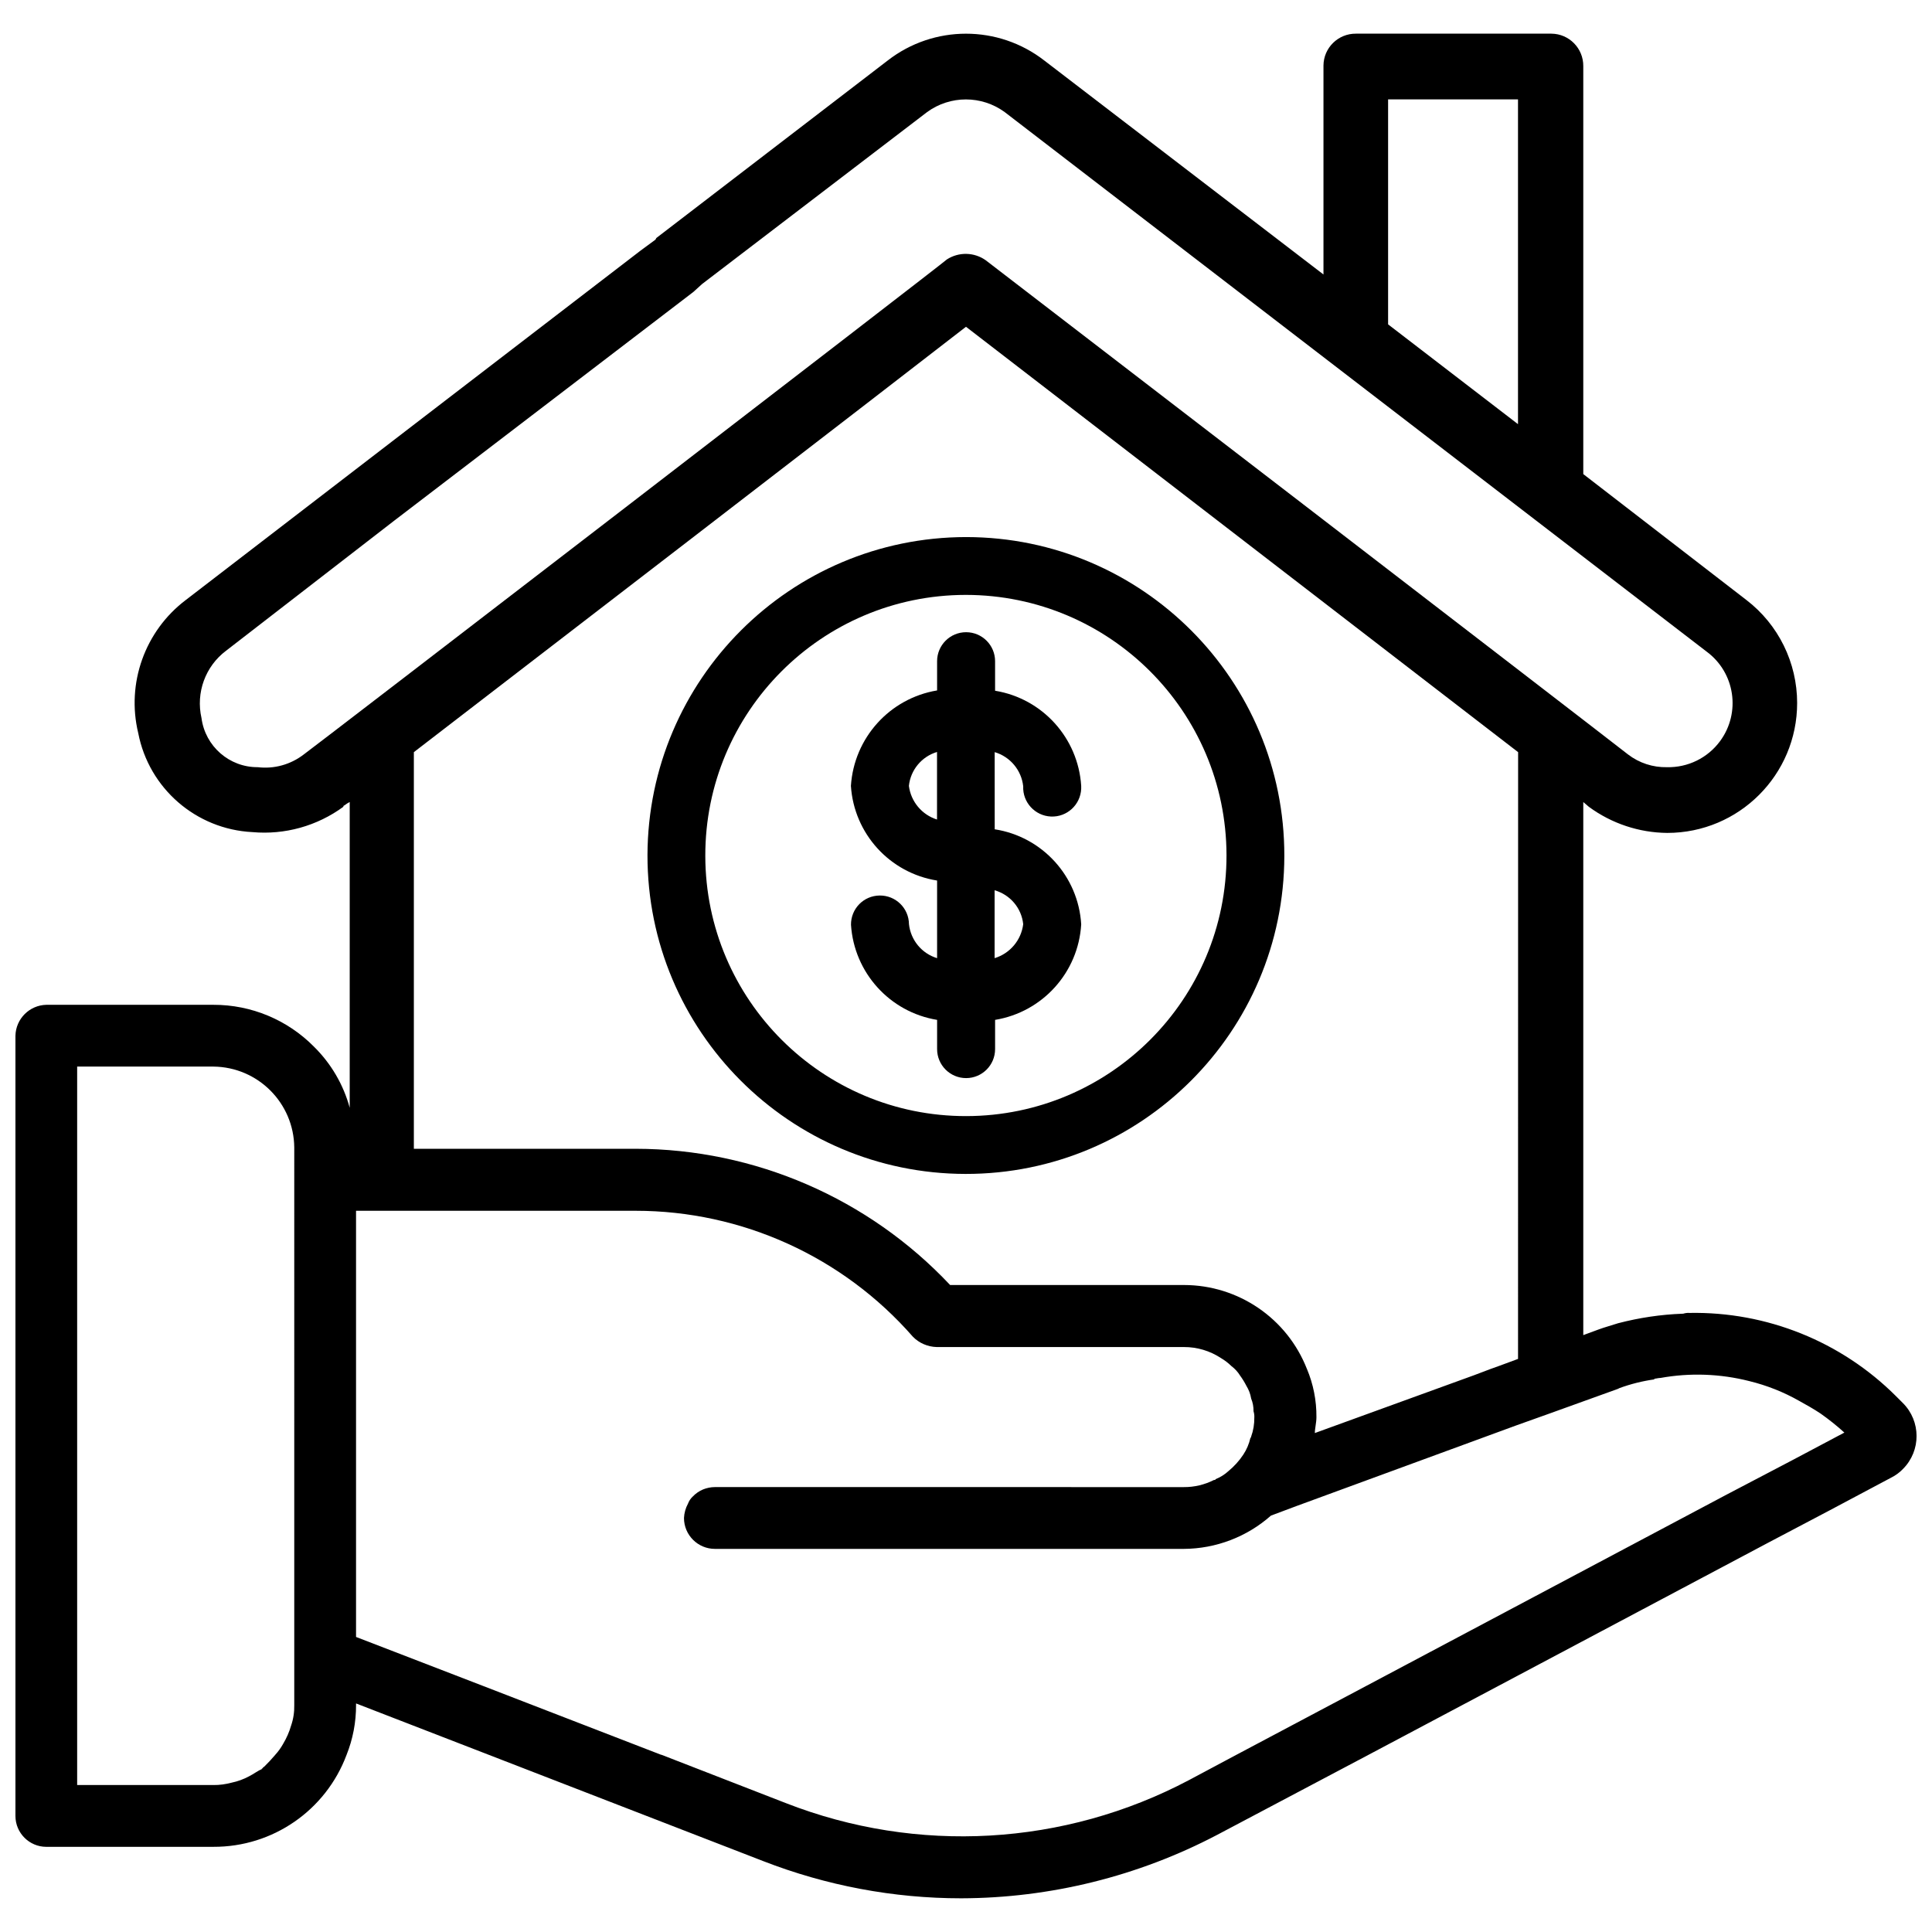
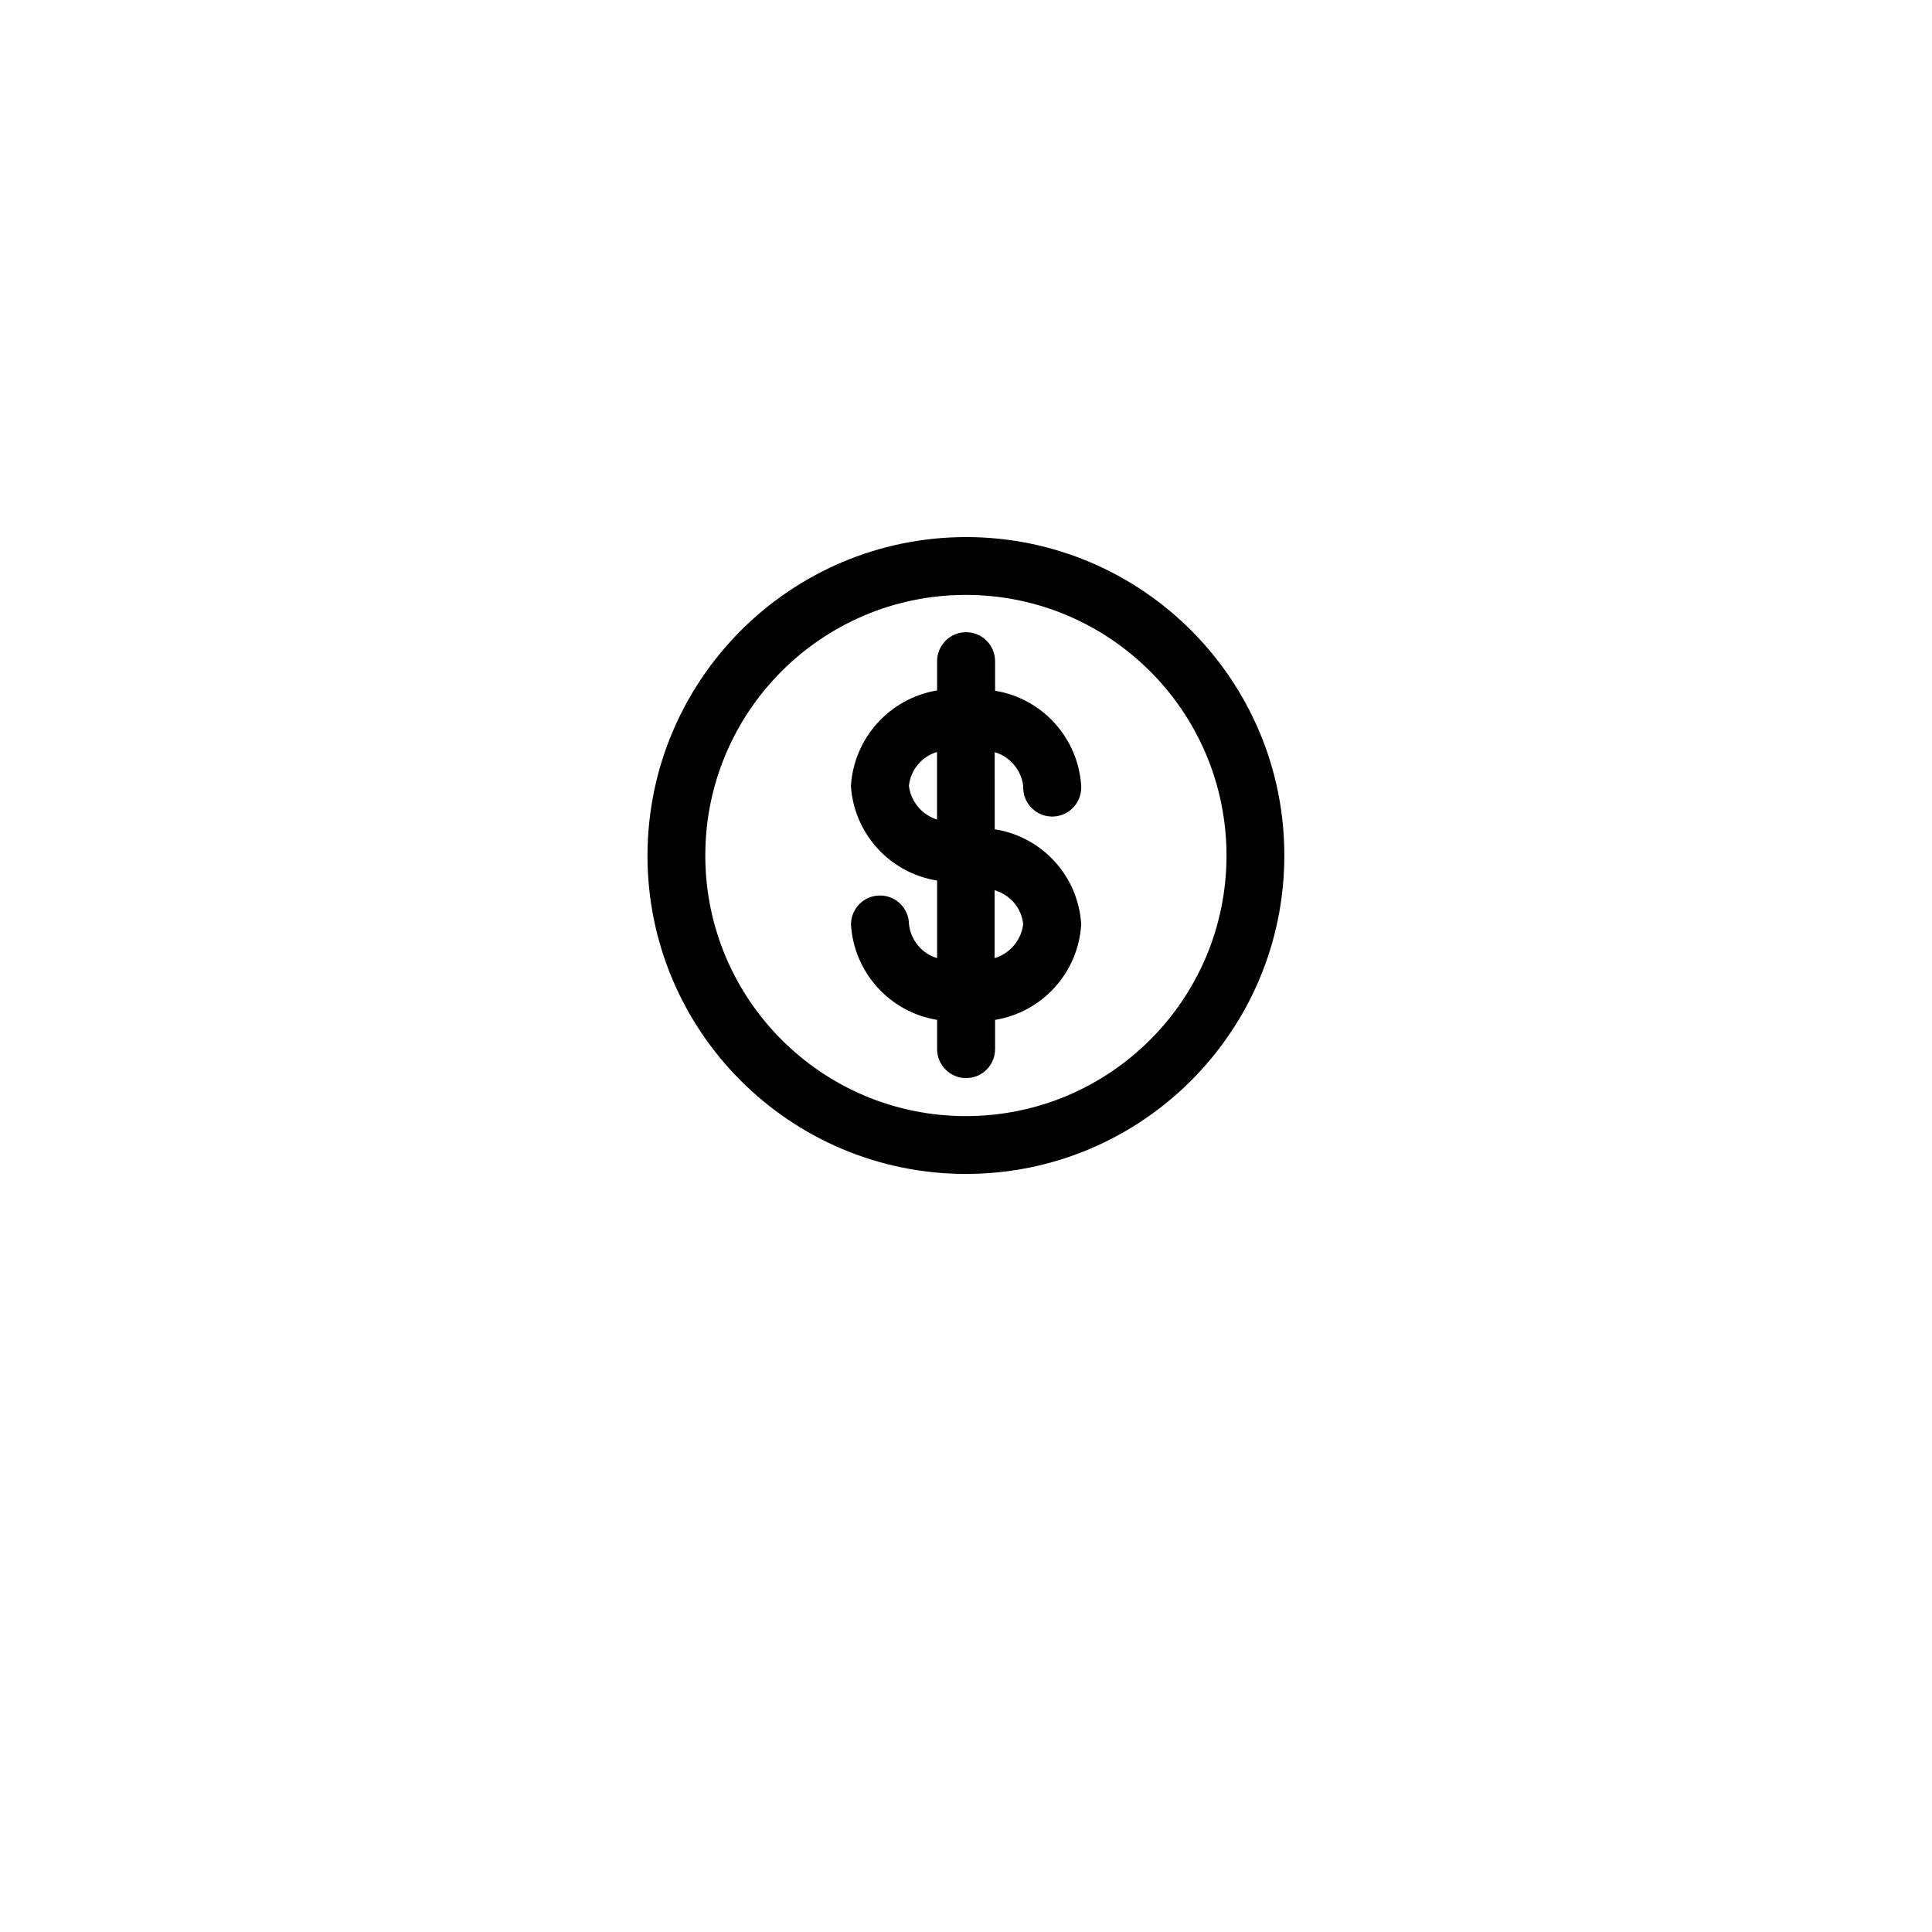
<svg xmlns="http://www.w3.org/2000/svg" width="800px" height="800px" version="1.1" viewBox="144 144 512 512">
  <defs>
    <clipPath id="a">
      <path d="m148.09 152h503.81v496h-503.81z" />
    </clipPath>
  </defs>
  <path d="m400.08 286.33h-0.082c-46.539 0.062-84.262 37.742-84.41 84.281-0.062 46.602 37.68 84.43 84.281 84.492 46.602 0.062 84.43-37.68 84.492-84.281 0.066-46.602-37.656-84.43-84.281-84.492zm0 153.45c-38.145 0.062-69.105-30.816-69.168-68.957-0.062-38.145 30.816-69.105 68.957-69.168h0.125c38.078 0.043 68.957 30.879 69.043 68.957 0.066 38.145-30.812 69.105-68.957 69.168z" />
  <path d="m415.16 352.37c-0.188 4.242 3.106 7.828 7.348 8.02 4.242 0.188 7.828-3.106 8.02-7.348 0.02-0.273 0-0.523 0-0.797-0.82-12.68-10.266-23.133-22.82-25.191v-7.828c0-4.242-3.441-7.684-7.684-7.684-4.242 0-7.684 3.441-7.684 7.684v7.746c-12.574 2.098-22.02 12.574-22.84 25.297 0.82 12.68 10.309 23.09 22.84 25.086v20.57c-4.074-1.238-6.992-4.785-7.453-9.004-0.043-4.242-3.504-7.641-7.766-7.598-4.262 0.043-7.641 3.504-7.598 7.766 0.82 12.68 10.266 23.133 22.82 25.191v7.746c0 4.242 3.441 7.684 7.684 7.684 4.242 0 7.684-3.441 7.684-7.684v-7.746c12.594-2.078 22.062-12.574 22.82-25.316-0.754-12.742-10.309-23.238-22.922-25.191l-0.008-20.449c4.113 1.219 7.094 4.785 7.559 9.047zm-22.84 8.816c-4.008-1.258-6.926-4.746-7.453-8.922 0.441-4.219 3.379-7.766 7.453-8.984zm22.84 27.73c-0.523 4.242-3.504 7.766-7.578 9.004v-17.988c4.133 1.176 7.137 4.723 7.578 8.984z" />
  <g clip-path="url(#a)">
-     <path d="m648.27 515.81-1.828-1.828c-14.484-14.465-34.238-22.418-54.727-22.043-0.566-0.043-1.133 0.043-1.68 0.211h-0.211c-5.75 0.211-11.441 1.07-17.004 2.519-1.891 0.629-3.57 1.051-5.246 1.68l-3.988 1.469v-141.27l1.469 1.258c6.023 4.43 13.309 6.863 20.781 6.926 19.02 0 34.426-15.406 34.426-34.426 0-10.684-4.953-20.781-13.434-27.289l-43.242-33.379v-108.11c0.043-4.703-3.738-8.566-8.438-8.605h-0.168-51.641c-4.703-0.043-8.566 3.738-8.605 8.438v0.168 55.211l-73.953-56.68c-12.219-9.508-29.348-9.508-41.562 0l-61.297 47.023-0.211 0.418-3.988 2.938-61.508 47.23-58.988 45.344c-10.832 8.207-15.785 22.062-12.594 35.266 2.832 14.652 15.324 25.484 30.23 26.238 8.605 0.777 17.172-1.617 24.141-6.719l-0.008-0.203c0.418-0.211 0.84-0.629 1.68-1.051v81.031c-1.66-6.129-4.934-11.715-9.445-16.164-7.031-7.137-16.648-11.148-26.66-11.125h-44.293c-4.473 0.105-8.082 3.715-8.188 8.188v206.77c0 4.512 3.672 8.188 8.188 8.188l44.293-0.004c15.703 0.062 29.766-9.656 35.266-24.352 1.68-4.199 2.539-8.691 2.519-13.227v-0.418l35.246 13.645 72.633 28.129c16.73 6.508 34.531 9.867 52.48 9.867 23.617-0.062 46.875-5.816 67.805-16.793l40.094-21.203 34.426-18.262 71.582-37.996 15.953-8.398 16.582-8.816c1.176-0.586 2.246-1.363 3.148-2.309 4.832-4.848 4.793-12.68-0.035-17.484zm-426.29 80.043c0.043 1.848-0.23 3.695-0.84 5.457-0.484 1.68-1.195 3.297-2.098 4.809-0.586 1.051-1.281 2.035-2.098 2.918l-0.023 0.039c-0.922 1.09-1.91 2.141-2.938 3.148-0.211 0-0.418 0.418-0.418 0.418-0.125 0-0.211 0.082-0.211 0.211-1.051 0.418-2.098 1.258-3.359 1.891-1.449 0.777-3 1.344-4.617 1.68-1.574 0.418-3.191 0.652-4.828 0.629h-36.105v-190.4l36.125 0.004c11.777 0.125 21.285 9.637 21.41 21.41zm289.88-425.51h34.426v86.066l-34.426-26.449zm-287.38 173.61c-3.465 2.664-7.828 3.883-12.176 3.359-7.535 0.043-13.918-5.543-14.906-13.016-1.531-6.719 1.008-13.707 6.508-17.844l44.504-34.426 75.781-57.938 3.57-2.731 2.309-2.098 59.617-45.555c6.129-4.473 14.441-4.473 20.57 0l185.99 142.96c7.559 5.562 9.152 16.184 3.59 23.742-3.297 4.473-8.543 7.031-14.086 6.906-3.715 0.082-7.348-1.113-10.285-3.359-9.656-7.559-162.27-124.9-170.25-130.99-3.066-2.164-7.137-2.246-10.285-0.211-0.207 0.422-170.24 131.2-170.45 131.2zm265.86 162.82c-5.246-13.395-18.156-22.211-32.539-22.23h-62.008c-21.621-22.984-51.766-36.062-83.34-36.105h-58.777v-105.11c12.594-9.656 132.04-101.6 146.32-112.73l146.32 112.73-0.02 160.8-4.766 1.762-2.562 0.922-4.324 1.637-42.195 15.324c0-1.258 0.418-2.731 0.418-4.199 0.043-4.383-0.82-8.75-2.519-12.801zm128.62 24.203-17.633 9.238-95.219 50.551-34.426 18.262-12.594 6.719c-33.043 17.465-72.043 19.691-106.85 6.086l-32.957-12.805-0.109-0.004-47.23-18.262-33.59-12.953v-112.94h74.102c28.148 0 54.938 12.176 73.473 33.379 1.66 1.699 3.926 2.664 6.297 2.731h65.496c3.504-0.02 6.949 1.008 9.867 2.938 0.988 0.586 1.91 1.281 2.731 2.098 0.922 0.691 1.699 1.531 2.309 2.519 0.629 0.859 1.195 1.785 1.68 2.731 0.629 1.027 1.07 2.164 1.258 3.359 0.441 1.07 0.652 2.203 0.629 3.359 0.168 0.547 0.25 1.113 0.211 1.68 0.02 1.723-0.25 3.422-0.84 5.039-0.02 0.168-0.082 0.316-0.211 0.418-0.355 1.555-0.988 3.043-1.867 4.367-1.09 1.66-2.457 3.148-3.988 4.41-0.988 0.902-2.121 1.594-3.359 2.098 0 0.105-0.082 0.211-0.211 0.211h-0.211c-2.477 1.258-5.207 1.91-7.977 1.891l-124.31-0.004c-1.07 0-2.141 0.23-3.129 0.629-1.027 0.441-1.953 1.07-2.731 1.891-0.566 0.523-0.988 1.176-1.258 1.891-0.629 1.156-0.988 2.457-1.051 3.777 0 4.512 3.672 8.188 8.188 8.188h124.27c8.5-0.043 16.711-3.168 23.09-8.816l6.719-2.519 58.359-21.41 8.816-3.148 18.055-6.508 0.418-0.211c2.981-1.09 6.086-1.867 9.238-2.309l-0.004-0.172c0.418 0 1.051-0.211 1.66-0.211 7.809-1.406 15.828-1.113 23.512 0.84 4.641 1.133 9.09 2.898 13.227 5.246 1.891 1.051 3.777 2.098 5.668 3.359 2.203 1.555 4.305 3.234 6.297 5.039z" />
-   </g>
+     </g>
</svg>